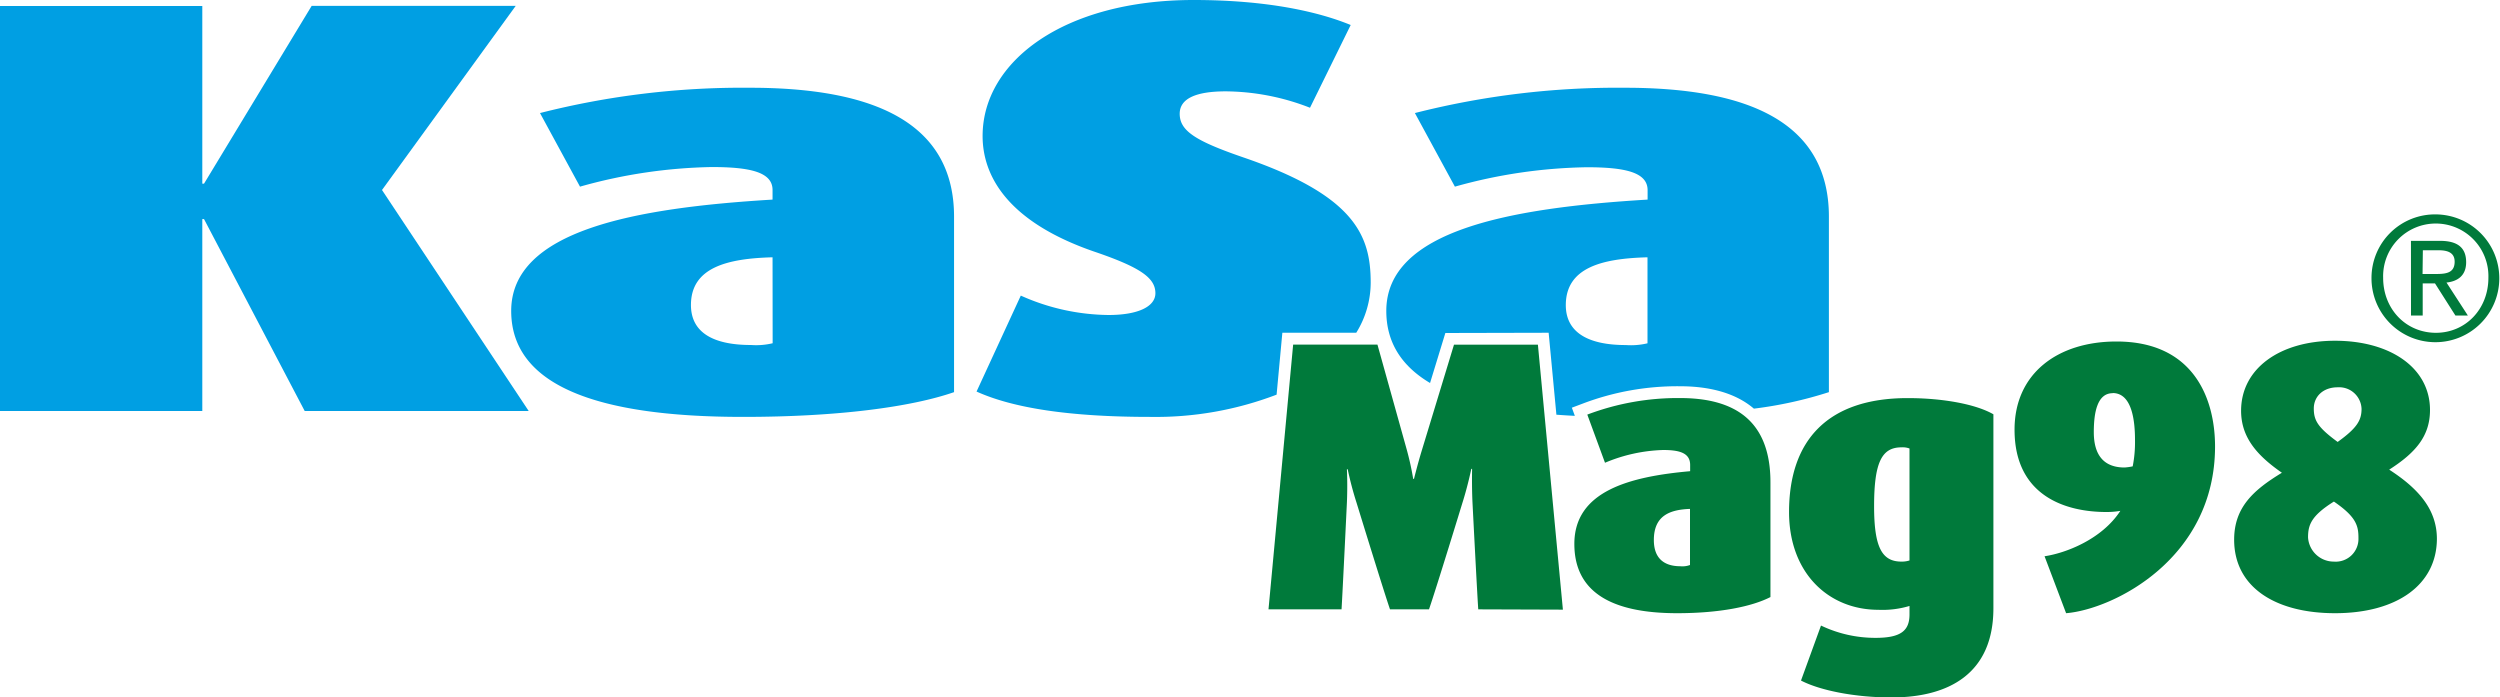
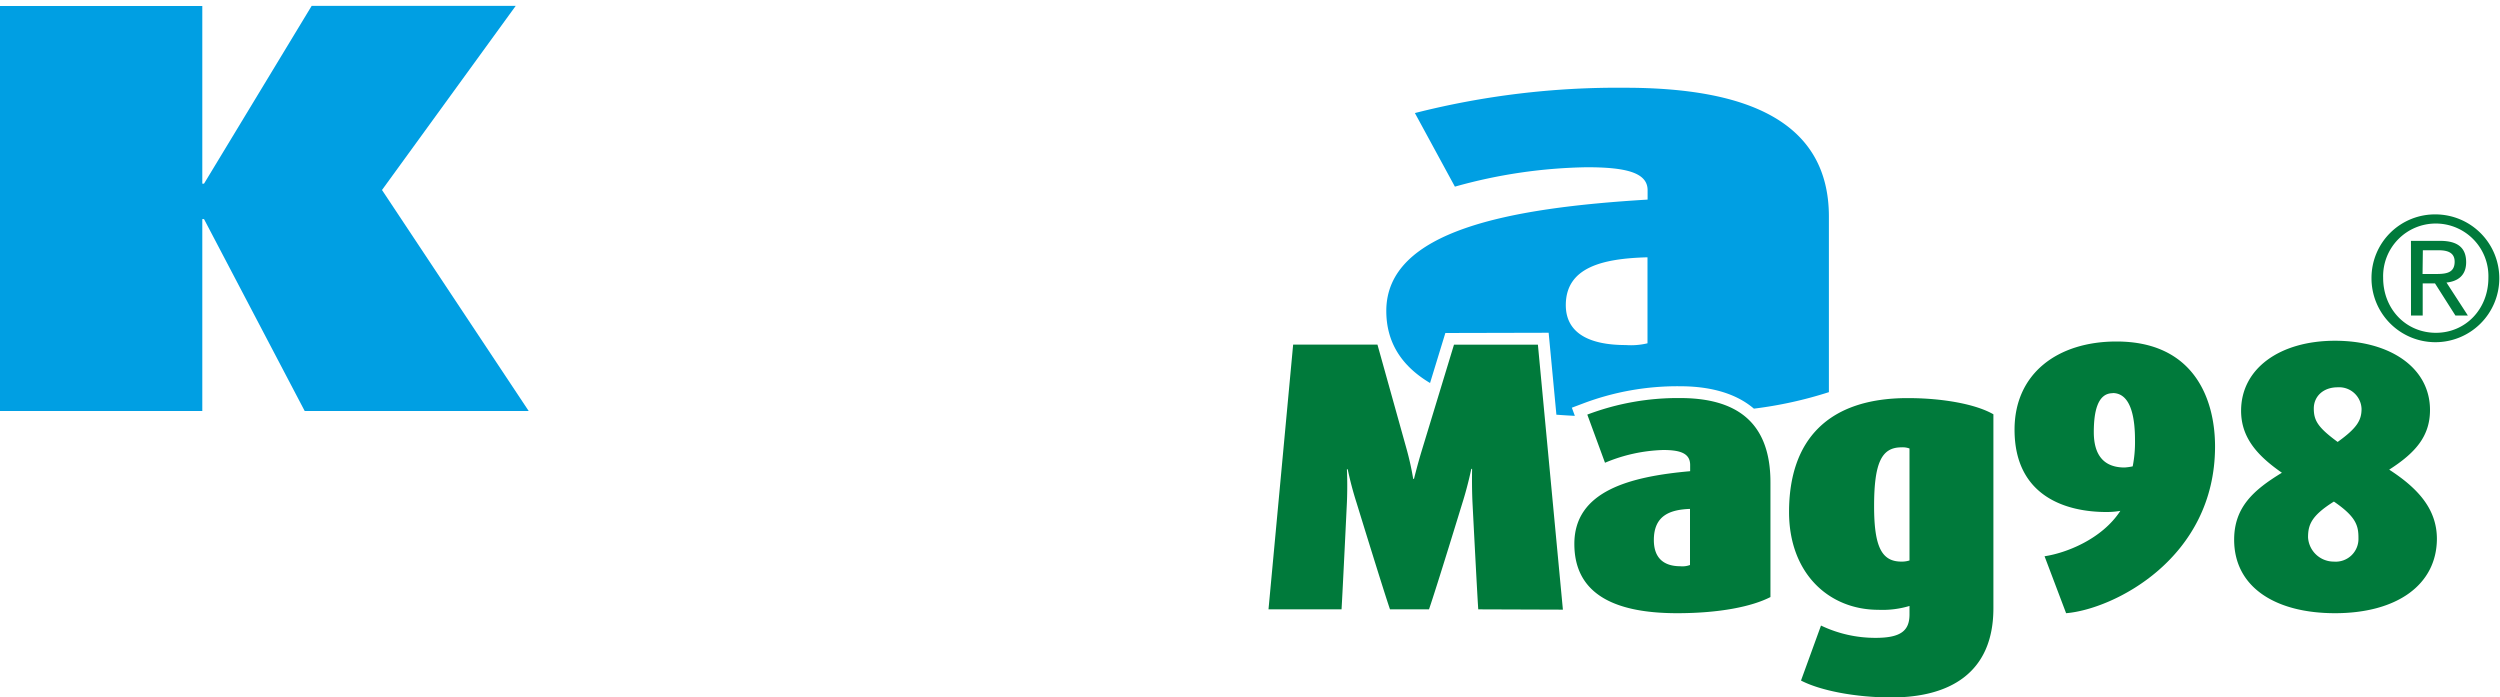
<svg xmlns="http://www.w3.org/2000/svg" viewBox="0 0 500 139.49">
  <defs>
    <style>.cls-1{fill:#007a3b;}.cls-2{fill:#009fe3;}.cls-3{fill:none;}</style>
  </defs>
  <g id="Ebene_2" data-name="Ebene 2">
    <g id="Ebene_1-2" data-name="Ebene 1">
      <path class="cls-1" d="M487.19,42.88A12.78,12.78,0,1,1,474.3,55.59,12.7,12.7,0,0,1,487.19,42.88Zm0,23.68c5.91,0,10.49-4.72,10.49-11a10.53,10.53,0,1,0-21.05,0C476.63,61.84,481.21,66.56,487.19,66.56Zm-5-18.39H488c3.56,0,5.23,1.4,5.23,4.27,0,2.7-1.71,3.83-3.93,4.07l4.27,6.59h-2.49L487,56.68h-2.46V63.1H482.2Zm2.32,6.63H487c2.05,0,3.93-.1,3.93-2.46,0-2-1.71-2.29-3.28-2.29h-3.08Z" />
      <path class="cls-2" d="M60.94,82.2,40.8,43.81h-.34V82.2H0v-81H40.46V36.74h.34L62.33,1.18h40.81L76.4,38,105.74,82.2Z" />
-       <path class="cls-2" d="M148.6,83.38c-29.69,0-46.36-6.48-46.36-21.2,0-16.13,24.83-20.61,52.27-22.26V38c0-3.53-4.34-4.59-12.16-4.59A103,103,0,0,0,116,37.33l-8-14.72a164.38,164.38,0,0,1,42-5.06c24.83,0,40.81,7,40.81,25.79V78.43C182.29,81.38,167.7,83.38,148.6,83.38Zm5.91-31.92c-9,.24-16.32,2-16.32,9.54,0,5.54,4.51,8,12,8a14.26,14.26,0,0,0,4.34-.35Z" />
      <path class="cls-3" d="M325.16,69a14.22,14.22,0,0,0,4.34-.35V51.46c-9,.24-16.32,2-16.32,9.54C313.18,66.54,317.7,69,325.16,69Z" />
-       <path class="cls-2" d="M271.25,66.55a19.06,19.06,0,0,0,2.89-10c0-9.42-3.13-17.43-25.53-25.09-9.55-3.29-12.67-5.3-12.67-8.71,0-3.06,3.3-4.48,9.2-4.48A47.06,47.06,0,0,1,262,21.55L270.14,5C263.72,2.36,253.47,0,238.72,0c-25.88,0-42.2,12.25-42.2,27.2,0,7.89,4.87,17.08,22.23,23.09,9.37,3.18,12.33,5.3,12.33,8.36,0,2.59-3.3,4.35-9.38,4.35a43.75,43.75,0,0,1-17.54-3.88l-8.85,19.19c7.29,3.3,18.58,5.07,34.72,5.07a67.69,67.69,0,0,0,25.29-4.45l1.15-12.38Z" />
      <path class="cls-2" d="M309.73,66.55l1.55,16.39c1.2.09,2.44.17,3.69.23l-.6-1.63,2.2-.83A53.36,53.36,0,0,1,336,77.25c5.09,0,10.72,1,14.78,4.48a81.51,81.51,0,0,0,15-3.3V43.34c0-18.84-16-25.79-40.8-25.79a164.24,164.24,0,0,0-42,5.06l8,14.72a102.91,102.91,0,0,1,26.39-3.88c7.81,0,12.15,1.06,12.15,4.59v1.88c-27.43,1.65-52.26,6.13-52.26,22.26,0,6.25,3,11,8.75,14.42l3.06-10ZM329.5,51.46v17.2a14.22,14.22,0,0,1-4.34.35c-7.46,0-12-2.47-12-8C313.18,53.47,320.47,51.7,329.5,51.46Z" />
      <path class="cls-1" d="M295.65,121.87c-.23-3.31-1.15-21.32-1.15-21.32-.16-3.31-.08-6.77-.08-6.77h-.16s-.69,3.38-1.77,6.77c0,0-5.15,16.85-6.69,21.32H278c-1.3-3.77-6.69-21.32-6.69-21.32a67.62,67.62,0,0,1-1.77-6.7h-.16s.16,3.08,0,6.7c0,0-.84,17.55-1.07,21.32H253.7l4.93-52.95h16.86l5.84,20.93a57.34,57.34,0,0,1,1.31,5.93h.16s.69-2.85,1.61-5.85l6.39-21h16.78l5,53Z" />
      <path class="cls-1" d="M335.42,122.64c-13.16,0-20.55-4.24-20.55-13.86,0-10.54,11-13.46,23.16-14.54V93c0-2.31-1.92-3-5.38-3A32.24,32.24,0,0,0,321,92.55l-3.54-9.63A51.18,51.18,0,0,1,336,79.61c11,0,18.09,4.55,18.09,16.86v22.94C350.35,121.33,343.88,122.64,335.42,122.64ZM338,101.78c-4,.15-7.23,1.31-7.23,6.23,0,3.62,2,5.24,5.31,5.24A4.34,4.34,0,0,0,338,113Z" />
      <path class="cls-1" d="M378.28,139.49c-7.23,0-14.23-1.38-18.08-3.38l4-11a25.16,25.16,0,0,0,10.93,2.46c5.08,0,6.77-1.46,6.77-4.69v-1.69a18.64,18.64,0,0,1-6.23.77c-9.93,0-17.86-7.32-17.86-19.55,0-14.47,7.85-22.79,23.71-22.79,7.15,0,13.7,1.24,17.16,3.24v38.79C398.68,134.8,389.67,139.49,378.28,139.49ZM381.9,89.7a3.86,3.86,0,0,0-1.62-.23c-3.92,0-5.46,3-5.46,11.77,0,8.16,1.54,11.08,5.46,11.08a5,5,0,0,0,1.62-.23Z" />
      <path class="cls-1" d="M413.22,122.64l-4.31-11.39c4.23-.62,11.47-3.39,15.16-9.08a15.52,15.52,0,0,1-2.84.23c-7.7,0-18.32-2.93-18.32-16.47,0-11.24,8.62-17.63,20.39-17.63,15.47,0,19.71,11.47,19.71,21C443,111.79,422.61,121.87,413.22,122.64Zm9.31-44c-3.07,0-3.77,3.85-3.77,7.78,0,4.69,2.08,7.08,6.16,7.08a11.28,11.28,0,0,0,1.62-.23A25,25,0,0,0,427,88C427,84.31,426.46,78.61,422.53,78.61Z" />
      <path class="cls-1" d="M467,122.64c-11.86,0-20.17-5.16-20.17-14.7,0-6.47,3.85-9.93,9.55-13.39-5-3.47-8.16-7.09-8.16-12.4,0-8.46,7.77-14,18.78-14S486,73.53,486,82c0,5.31-3,8.62-8.16,11.93,5.7,3.69,9.54,7.85,9.54,13.85C487.33,117,479.33,122.64,467,122.64Zm-.23-22.32c-4.55,2.85-5.16,4.69-5.16,7.16a5.15,5.15,0,0,0,5.16,4.84,4.55,4.55,0,0,0,4.92-4.69C471.71,105.09,471.17,103.32,466.79,100.32Zm.76-22.86c-2.92,0-4.77,1.85-4.77,4.23s.77,3.77,4.77,6.7c3.85-2.77,4.78-4.31,4.78-6.62A4.48,4.48,0,0,0,467.55,77.46Z" />
    </g>
  </g>
</svg>